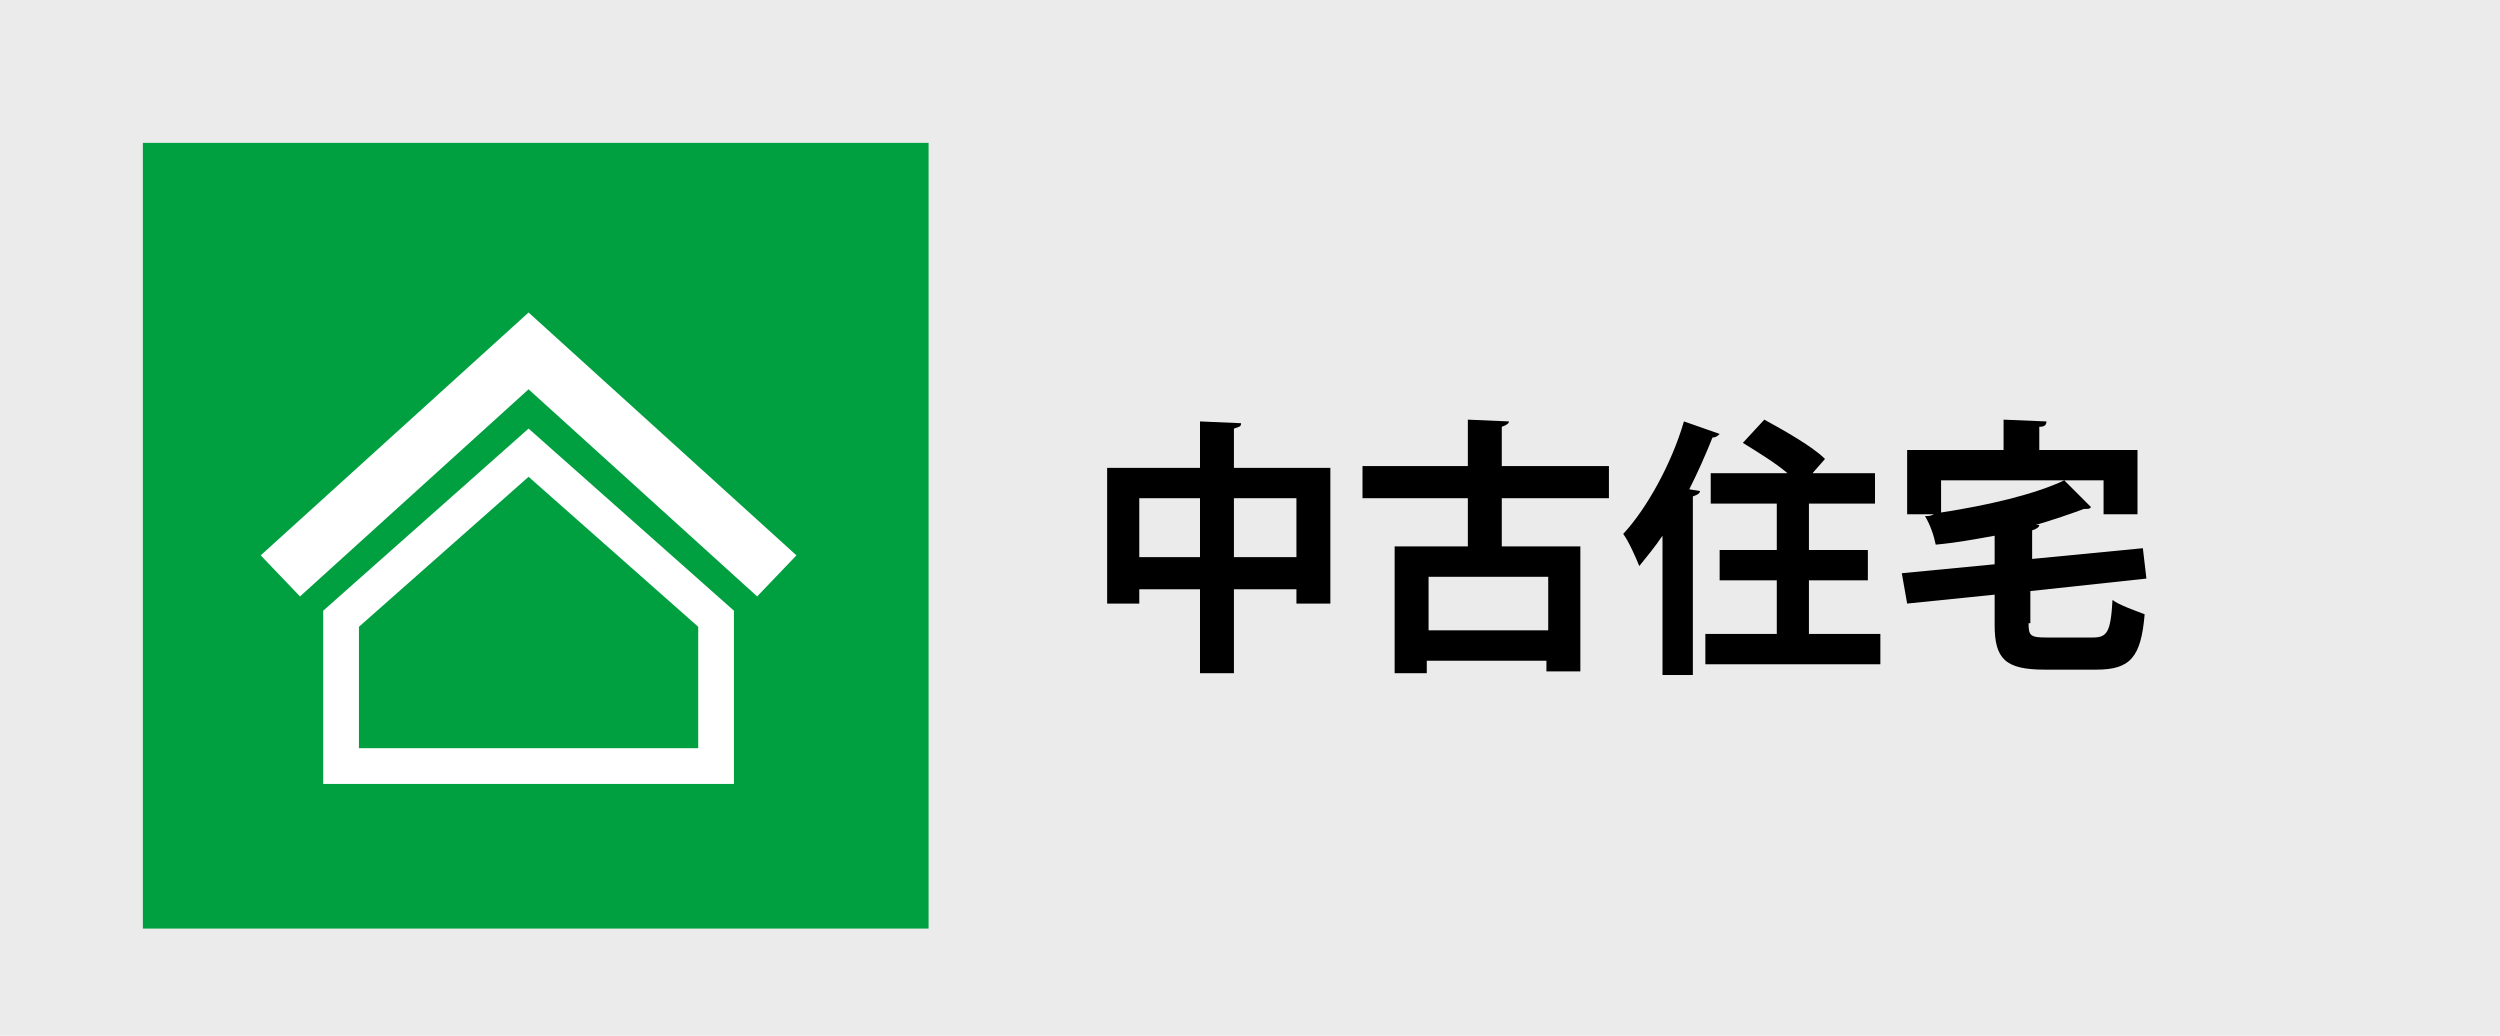
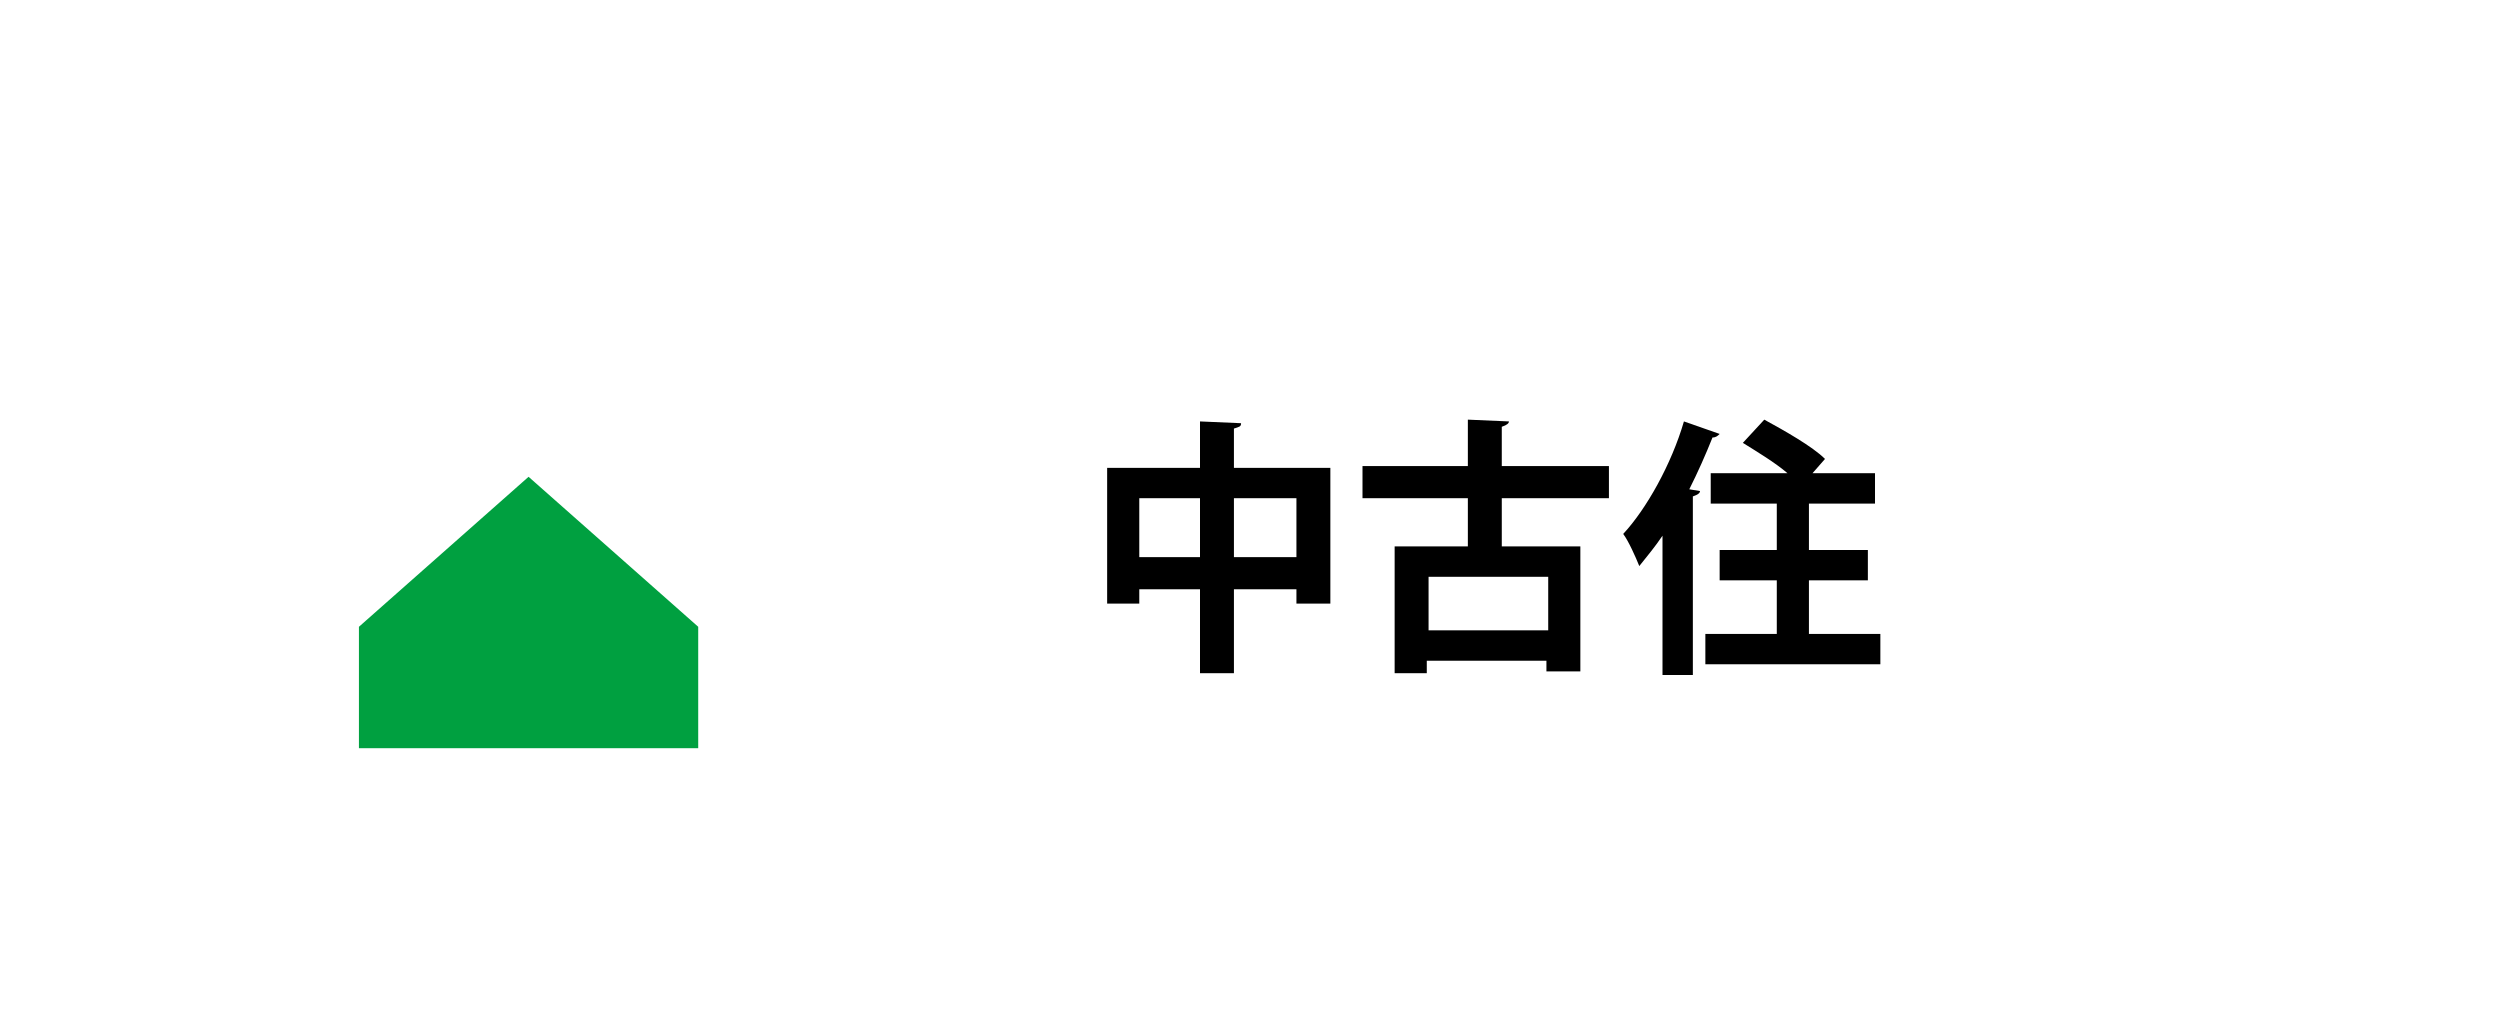
<svg xmlns="http://www.w3.org/2000/svg" version="1.1" id="レイヤー_1" x="0px" y="0px" viewBox="0 0 140 58" style="enable-background:new 0 0 140 58;" xml:space="preserve">
  <style type="text/css">
	.st0{fill:#EBEBEB;}
	.st1{fill:#00A040;}
	.st2{fill:#FFFFFF;}
</style>
-   <rect class="st0" width="140" height="58" />
  <g>
    <path d="M69.1,26.2h5.4v7.6h-1.9V33h-3.5v4.7h-1.9V33h-3.4v0.8H62v-7.6h5.2v-2.6l2.3,0.1c0,0.2-0.1,0.2-0.4,0.3V26.2z M63.8,31.2   h3.4v-3.3h-3.4V31.2z M69.1,31.2h3.5v-3.3h-3.5V31.2z" />
    <path d="M90.1,27.9h-6v2.7h4.4v7h-1.9V37h-6.7v0.7h-1.8v-7.1h4.1v-2.7h-5.9v-1.8h5.9v-2.6l2.3,0.1c0,0.1-0.1,0.2-0.4,0.3v2.2h6   V27.9z M86.7,35.3v-3h-6.7v3H86.7z" />
    <path d="M93.1,30c-0.4,0.6-0.9,1.2-1.3,1.7c-0.2-0.5-0.6-1.4-0.9-1.8c1.3-1.4,2.7-3.9,3.4-6.3l2,0.7c-0.1,0.1-0.2,0.2-0.4,0.2   c-0.4,1-0.8,1.9-1.3,2.9l0.6,0.1c0,0.1-0.1,0.2-0.4,0.3v10h-1.7V30z M101.4,35.5h3.9v1.7h-9.8v-1.7h4v-3h-3.2v-1.7h3.2v-2.6h-3.7   v-1.7h4.3c-0.7-0.6-1.7-1.2-2.5-1.7l1.2-1.3c1.1,0.6,2.7,1.5,3.4,2.2l-0.7,0.8h3.5v1.7h-3.7v2.6h3.3v1.7h-3.3V35.5z" />
-     <path d="M113.6,34.9c0,0.7,0.1,0.8,1,0.8h2.6c0.8,0,1-0.3,1.1-2.1c0.4,0.3,1.3,0.6,1.8,0.8c-0.2,2.4-0.8,3.1-2.7,3.1h-2.9   c-2.2,0-2.8-0.6-2.8-2.5v-1.7l-4.9,0.5l-0.3-1.7l5.2-0.5v-1.6c-1.1,0.2-2.2,0.4-3.3,0.5c-0.1-0.5-0.3-1.1-0.6-1.6   c0.2,0,0.3,0,0.5-0.1v0h-1.5v-3.6h5.4v-1.7l2.4,0.1c0,0.2-0.1,0.3-0.4,0.3v1.3h5.5v3.6h-1.9v-1.9h-9.1v1.8c2.6-0.4,5.2-1,6.9-1.8   l1.5,1.5c-0.1,0.1-0.1,0.1-0.4,0.1c-0.8,0.3-1.7,0.6-2.7,0.9l0.2,0c0,0.1-0.1,0.2-0.4,0.3v1.6l6.2-0.6l0.2,1.7l-6.5,0.7V34.9z" />
  </g>
  <g>
    <g>
-       <rect x="8" y="8" class="st1" width="44" height="44" />
-     </g>
+       </g>
    <g>
      <g>
        <polygon class="st1" points="19.1,42.9 19.1,34.6 29.6,25.3 40.1,34.6 40.1,42.9    " />
        <path class="st2" d="M29.6,26.7l9.5,8.4v6.8h-19v-6.8L29.6,26.7 M29.6,24L18.1,34.2v9.7h23v-9.7L29.6,24L29.6,24z" />
      </g>
      <polygon class="st2" points="42.4,33.4 29.6,21.8 16.8,33.4 14.6,31.1 29.6,17.5 44.6,31.1 42.4,33.4   " />
    </g>
  </g>
</svg>